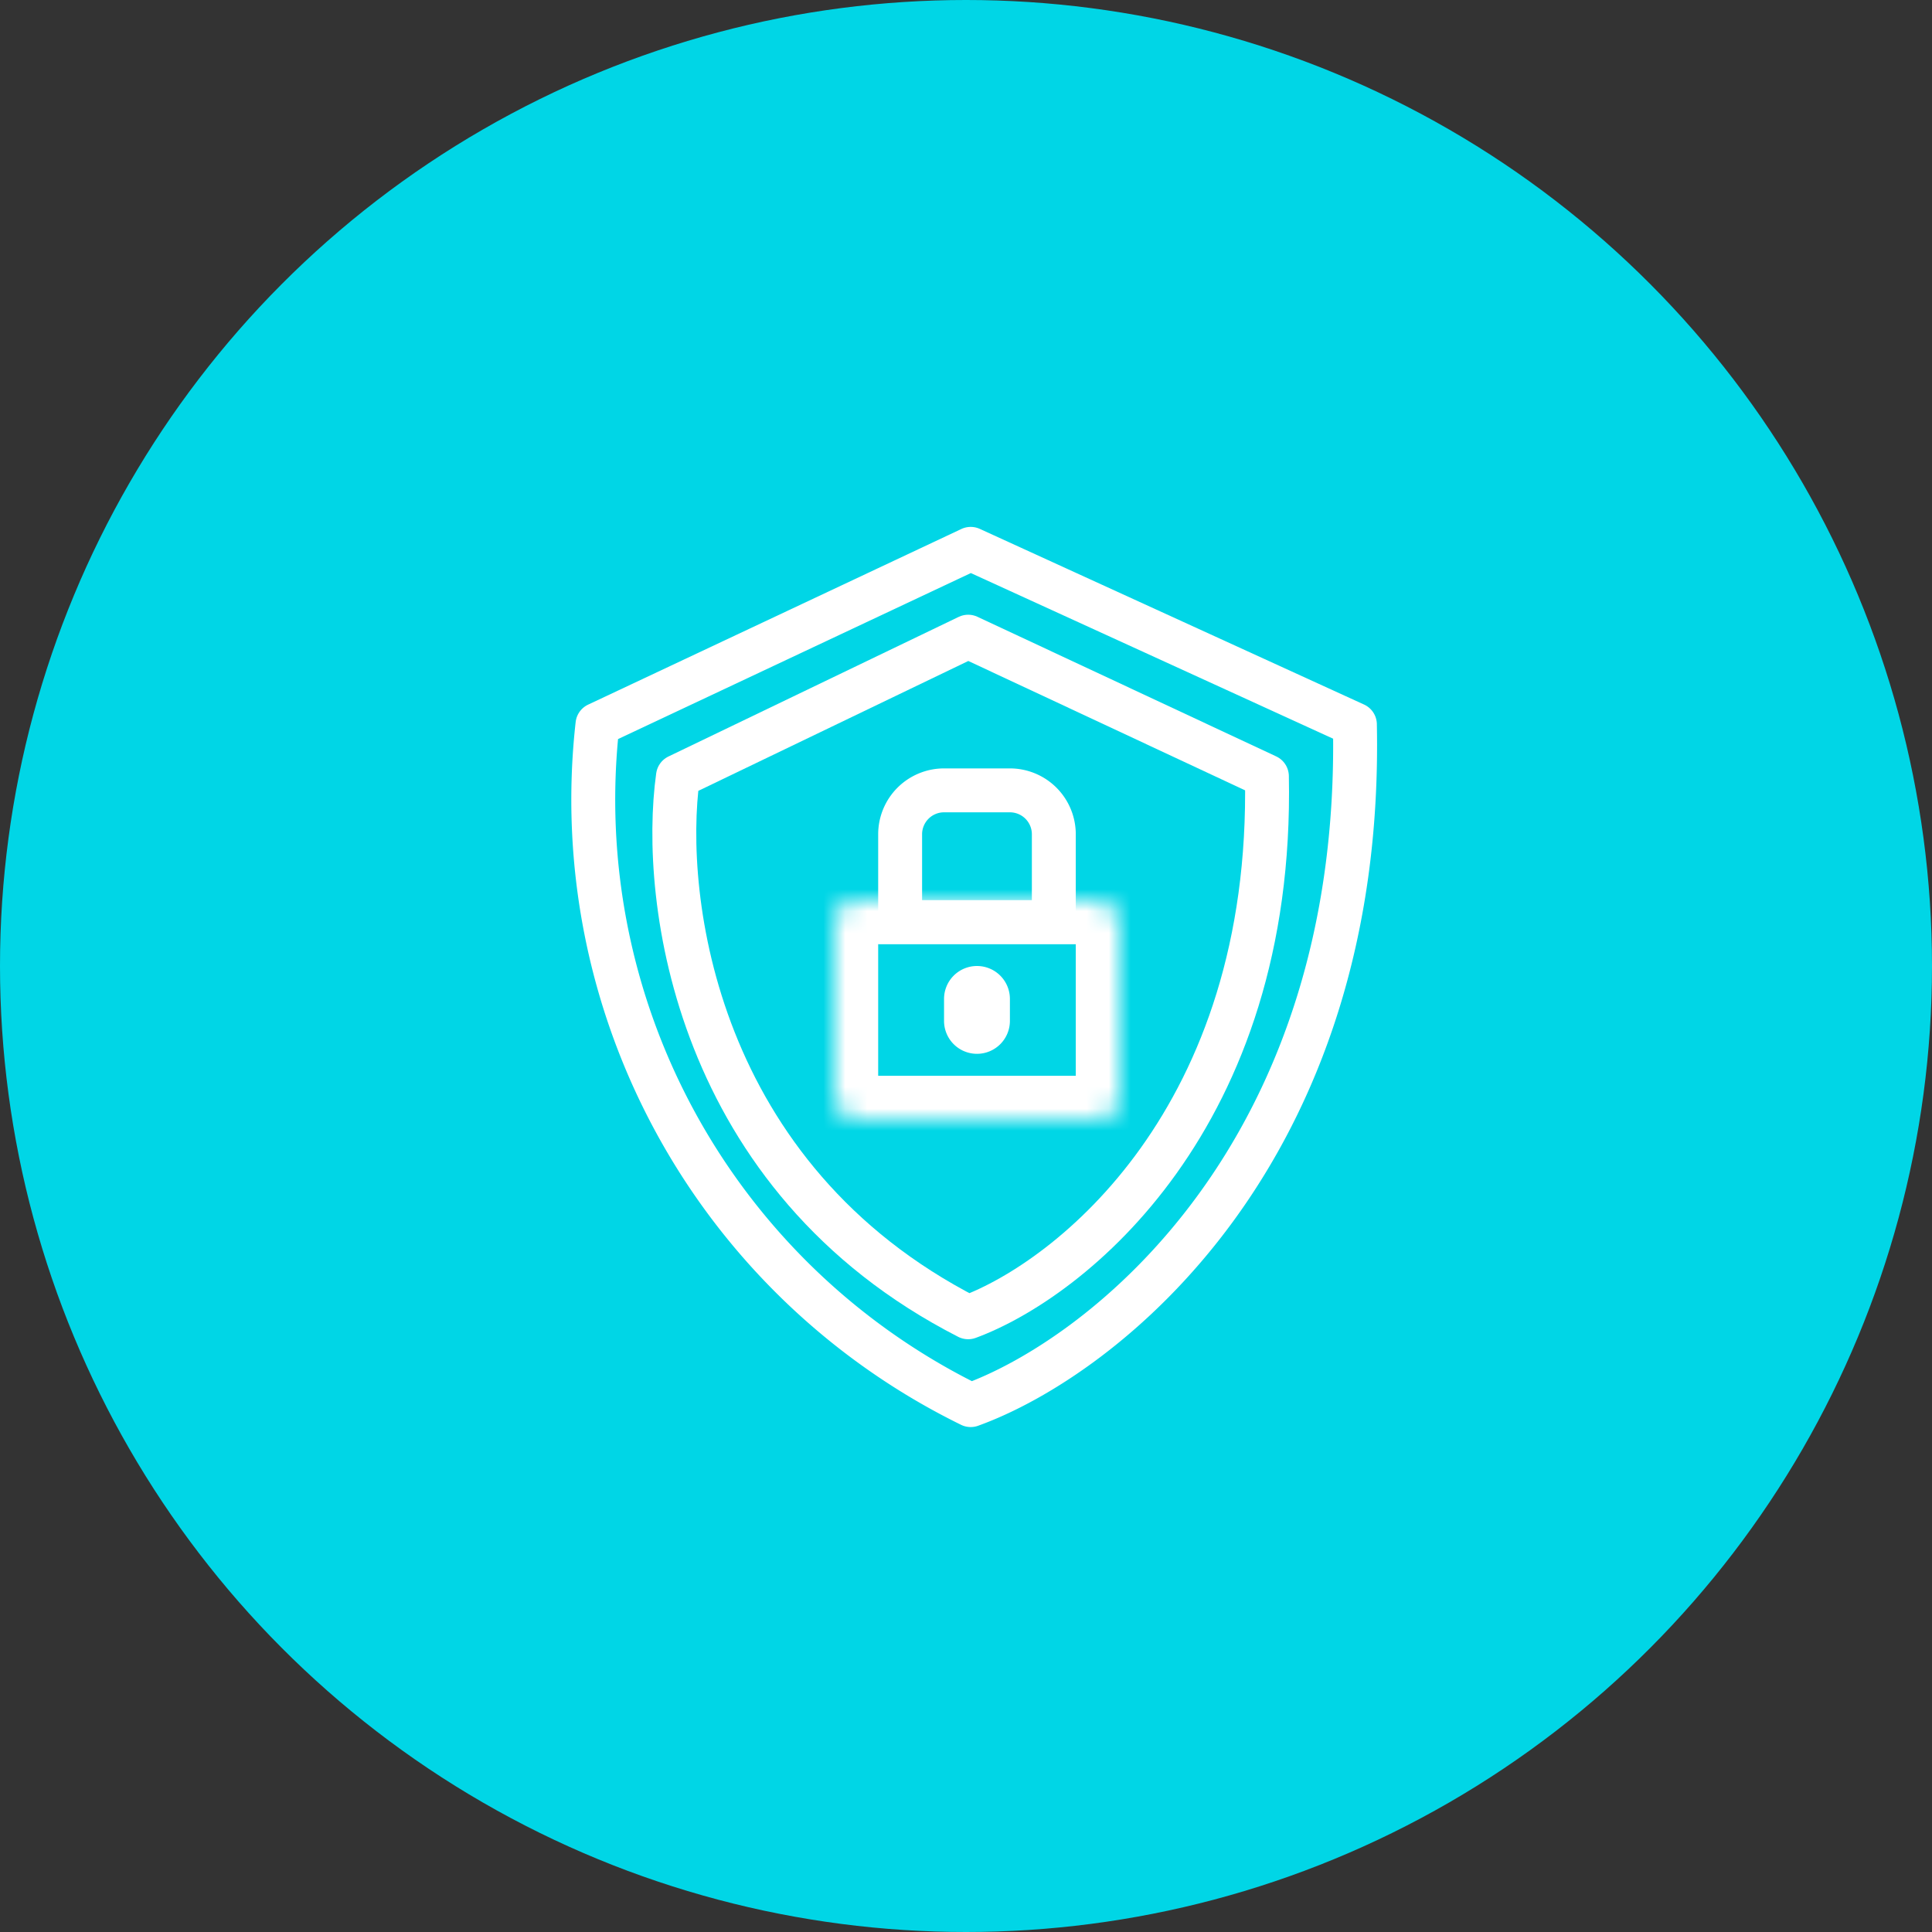
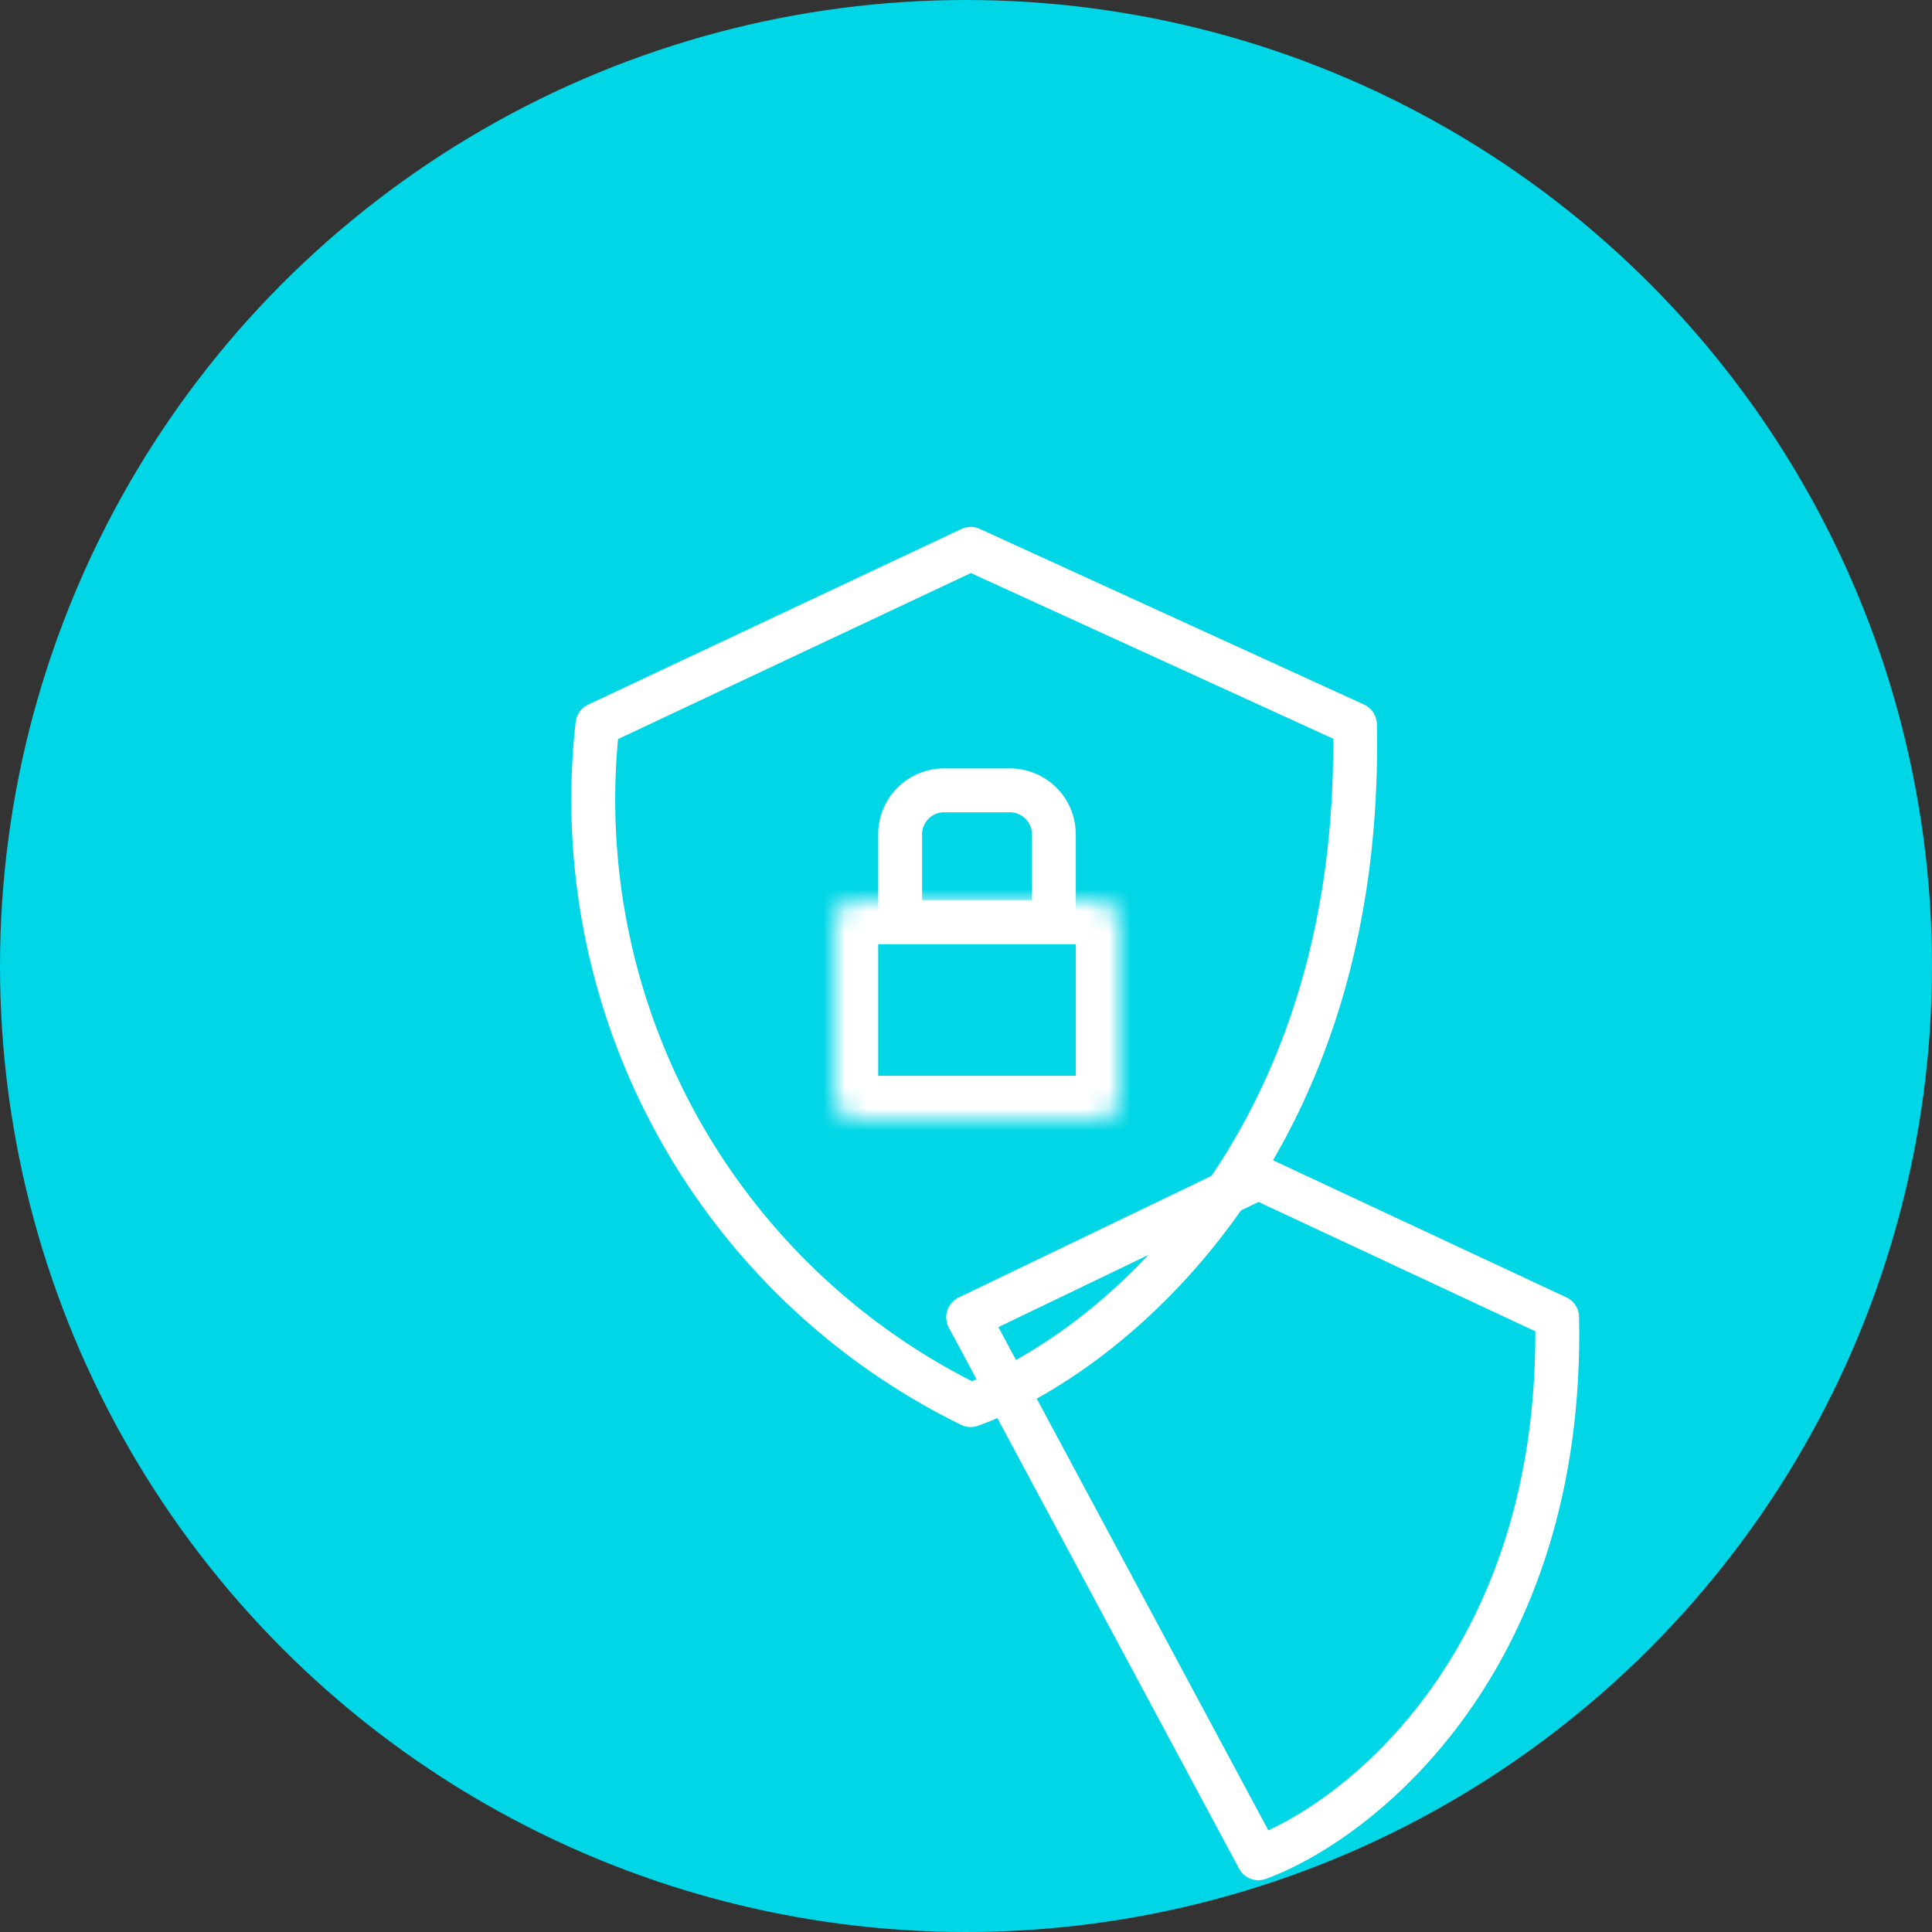
<svg xmlns="http://www.w3.org/2000/svg" height="88" viewBox="0 0 88 88" width="88">
  <rect x="0" y="0" width="88" height="88" fill="#333333" stroke="none" />
  <mask id="a" height="14" maskUnits="userSpaceOnUse" width="17" x="36" y="39">
    <rect fill="#fff" height="10" rx="1" width="13" x="38" y="41" />
  </mask>
  <circle cx="44" cy="44" fill="#00d6e6" r="44" />
  <path d="m44.214 64a30.713 30.713 0 0 1 -17-31l17-8 17.5 8c.4 19.6-11.5 28.833-17.5 31z" fill="none" stroke="#fff" stroke-linecap="round" stroke-linejoin="round" stroke-width="2" />
-   <path d="m44.099 60c-12.441-6.359-13.996-19.077-13.219-24.641l13.219-6.359 13.607 6.359c.311 15.579-8.942 22.919-13.607 24.641z" fill="none" stroke="#fff" stroke-linecap="round" stroke-linejoin="round" stroke-width="2" />
+   <path d="m44.099 60l13.219-6.359 13.607 6.359c.311 15.579-8.942 22.919-13.607 24.641z" fill="none" stroke="#fff" stroke-linecap="round" stroke-linejoin="round" stroke-width="2" />
  <g mask="url(#a)">
    <rect fill="none" height="10" rx="1" stroke="#fff" stroke-linejoin="round" stroke-width="4" width="13" x="38" y="41" />
  </g>
  <path d="m41 38a2 2 0 0 1 2-2h3a2 2 0 0 1 2 2v4h-7z" fill="none" stroke="#fff" stroke-width="2" />
-   <path d="m44.5 44a1.5 1.5 0 0 1 1.5 1.5v1a1.5 1.5 0 0 1 -1.5 1.5 1.5 1.5 0 0 1 -1.5-1.5v-1a1.5 1.5 0 0 1 1.5-1.5z" fill="#fff" />
</svg>